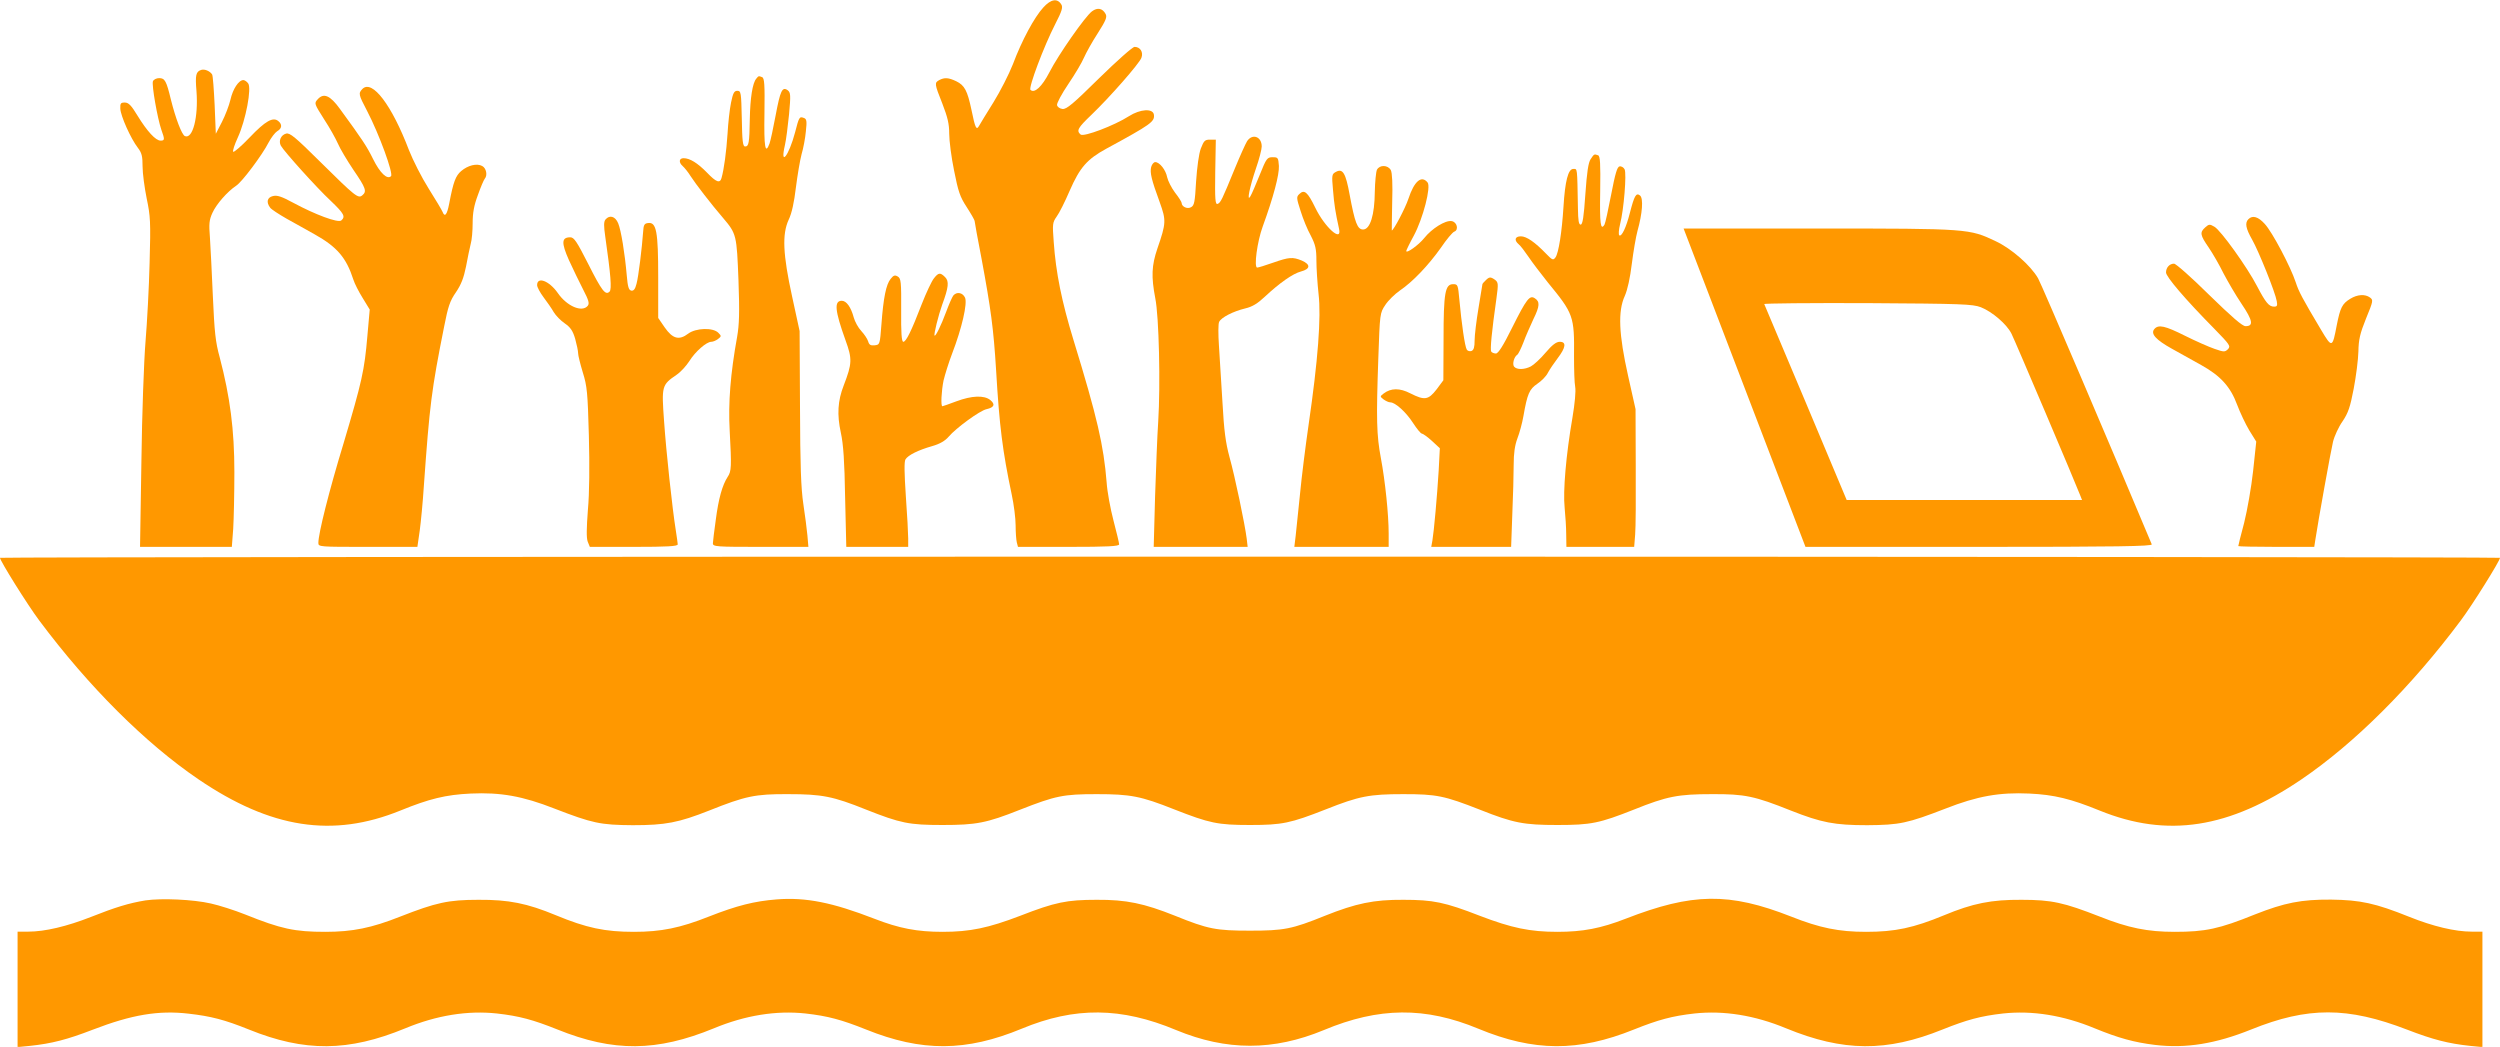
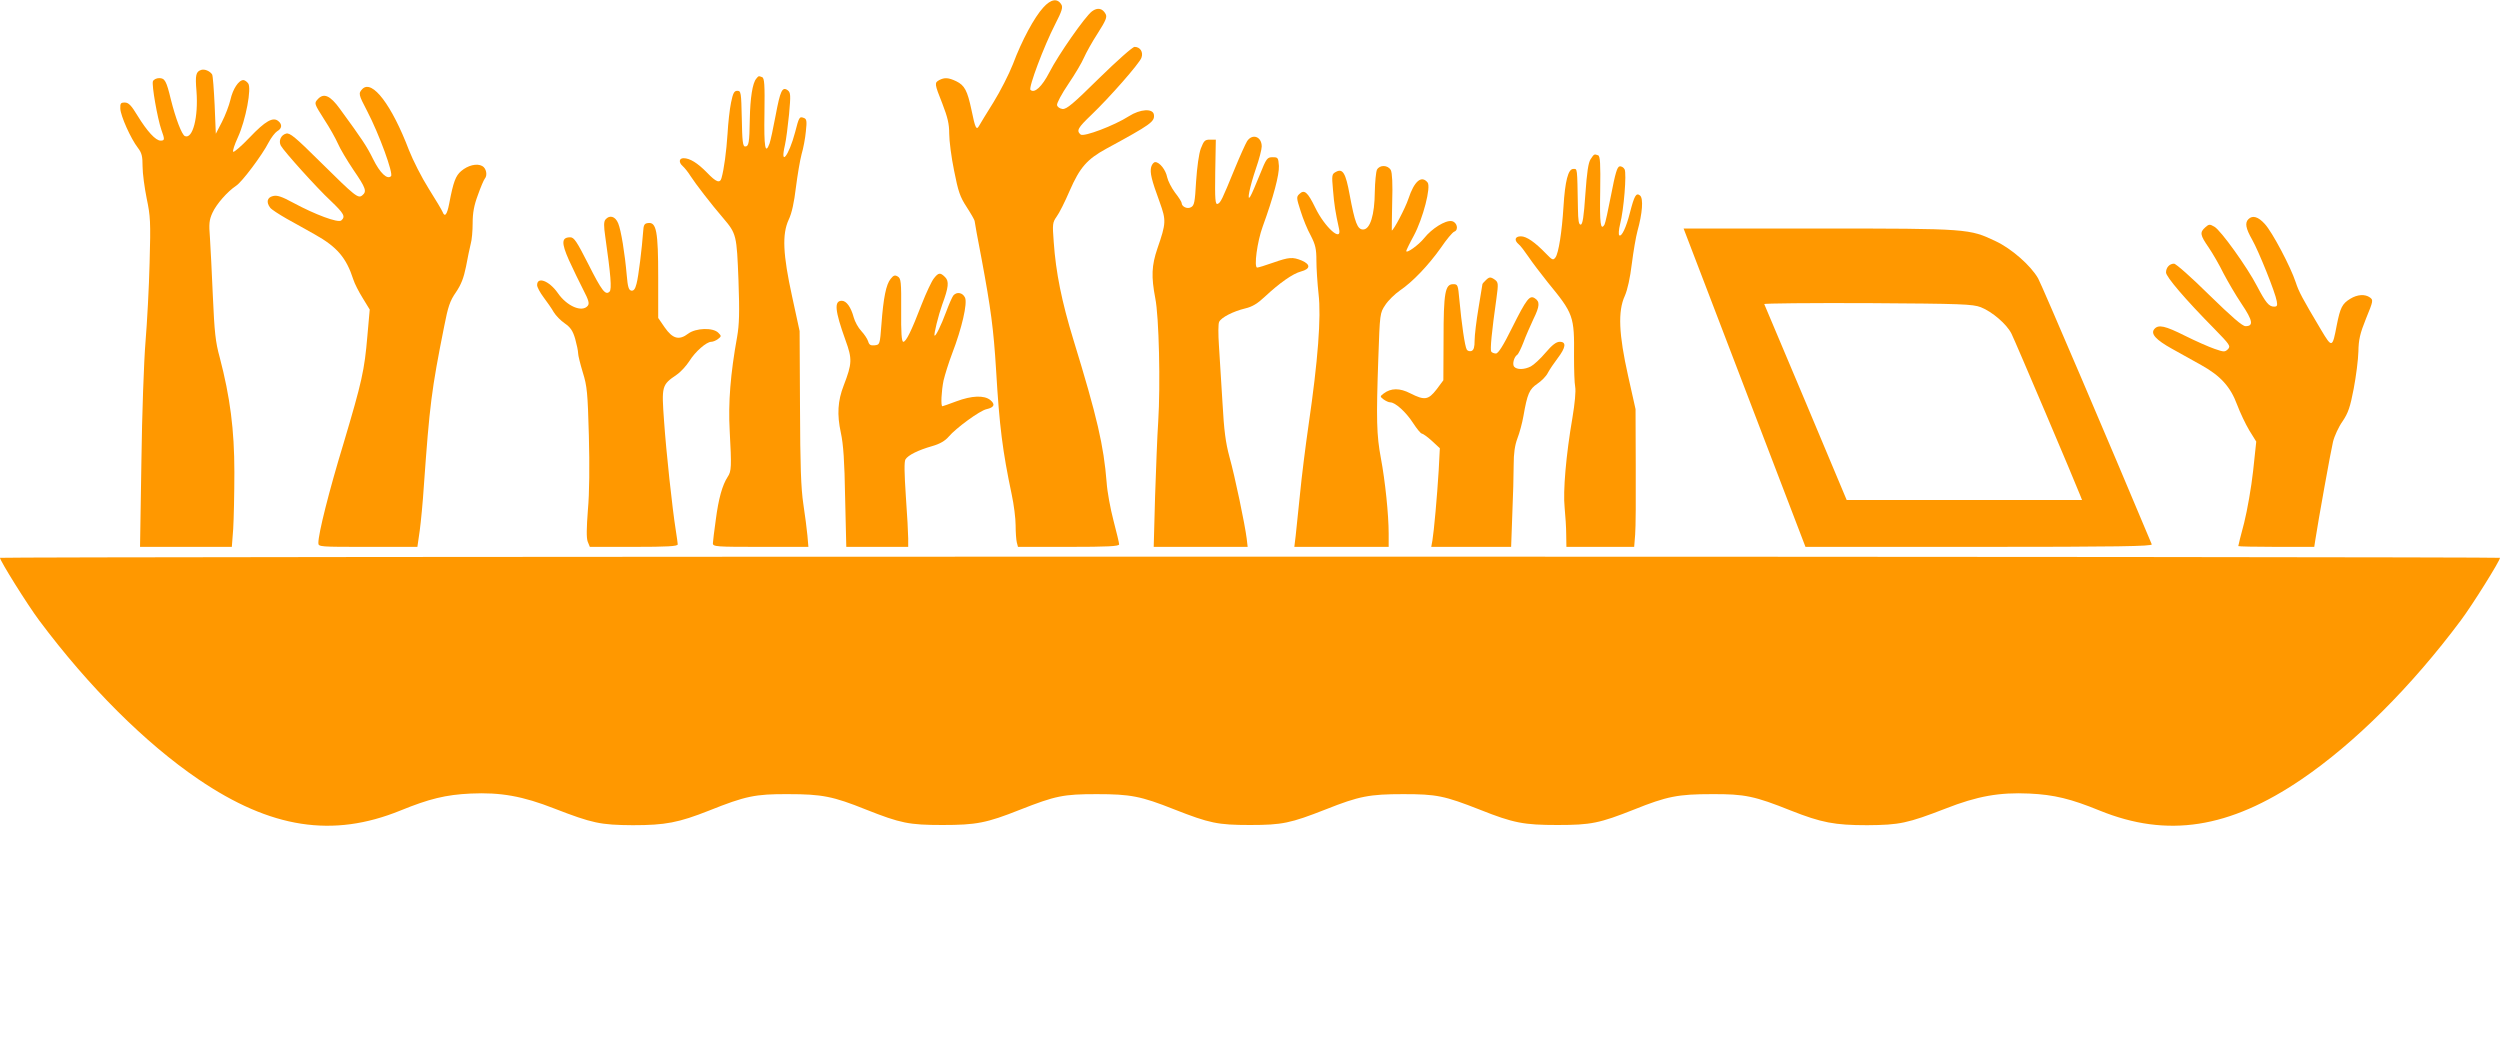
<svg xmlns="http://www.w3.org/2000/svg" version="1.0" width="1280pt" height="536pt" viewBox="0 0 1280 536" preserveAspectRatio="xMidYMid meet">
  <g transform="translate(0,536) scale(0.1,-0.1)" fill="#ff9800" stroke="none">
    <path d="M5342 5322 c-46 -50 -110 -168 -156 -291 -20 -51 -65 -139 -99 -194 -35 -56 -68 -110 -74 -121 -14 -25 -20 -12 -39 81 -21 99 -35 126 -78 147 -40 19 -60 20 -87 6 -25 -14 -25 -18 16 -121 27 -70 35 -103 35 -154 0 -36 11 -121 25 -189 21 -106 30 -134 65 -187 22 -34 40 -66 40 -70 0 -5 16 -93 36 -196 47 -253 61 -356 74 -568 17 -288 33 -414 80 -637 11 -51 20 -122 20 -158 0 -36 3 -75 6 -87 l6 -23 259 0 c201 0 259 3 259 13 0 6 -13 62 -29 122 -16 61 -32 148 -35 195 -15 188 -48 333 -170 730 -60 196 -90 344 -101 502 -7 91 -6 99 15 129 13 17 43 77 67 133 52 119 89 161 188 215 228 124 248 138 243 174 -5 33 -70 29 -128 -8 -75 -48 -231 -107 -247 -94 -23 20 -15 34 55 101 93 89 245 262 256 292 11 29 -6 56 -35 56 -10 0 -89 -70 -181 -160 -134 -132 -167 -160 -188 -158 -14 2 -26 10 -28 20 -2 9 24 58 58 108 34 50 70 111 80 135 11 25 42 81 70 124 42 66 49 83 41 99 -16 30 -42 35 -70 14 -35 -26 -172 -222 -218 -312 -38 -74 -77 -110 -97 -90 -11 11 68 222 127 337 34 66 40 86 31 100 -20 33 -53 28 -92 -15z" />
    <path d="M1030 5002 c-27 -9 -31 -26 -24 -109 10 -133 -19 -246 -59 -230 -16 6 -48 91 -72 187 -23 96 -31 110 -60 110 -14 0 -28 -7 -32 -16 -7 -19 23 -189 43 -248 18 -50 18 -56 -4 -56 -25 0 -69 48 -118 128 -32 53 -46 67 -65 67 -21 0 -24 -4 -23 -32 2 -37 53 -152 90 -200 20 -26 24 -43 24 -96 0 -35 10 -108 21 -163 19 -90 21 -119 15 -329 -3 -126 -13 -309 -21 -405 -8 -96 -18 -372 -21 -612 l-7 -438 235 0 235 0 7 92 c3 50 6 181 6 291 0 216 -22 385 -75 587 -22 79 -27 131 -35 310 -5 118 -12 254 -15 301 -6 74 -4 93 13 130 20 44 76 108 121 138 30 19 134 158 166 221 13 25 33 51 44 58 25 14 27 35 6 52 -27 23 -67 0 -146 -83 -43 -45 -81 -78 -85 -74 -4 4 7 37 24 74 40 87 72 254 52 277 -7 9 -18 16 -24 16 -24 0 -54 -46 -66 -100 -7 -30 -27 -82 -44 -115 l-31 -60 -6 146 c-4 81 -9 152 -13 158 -11 17 -39 29 -56 23z" />
    <path d="M3872 4957 c-19 -22 -31 -98 -33 -207 -2 -122 -5 -140 -24 -140 -12 0 -15 28 -17 143 -3 134 -4 142 -23 142 -16 0 -22 -11 -32 -60 -7 -33 -15 -105 -18 -160 -6 -91 -18 -182 -31 -227 -8 -28 -27 -21 -74 28 -49 50 -88 74 -120 74 -24 0 -26 -22 -4 -41 9 -8 27 -30 40 -51 25 -39 105 -143 167 -215 68 -80 69 -87 78 -318 6 -166 4 -227 -7 -290 -34 -188 -46 -337 -38 -480 10 -184 9 -208 -10 -236 -28 -43 -47 -112 -61 -219 -8 -58 -15 -113 -15 -122 0 -17 18 -18 244 -18 l245 0 -5 58 c-3 31 -12 104 -21 162 -12 80 -16 197 -17 495 l-2 390 -38 175 c-48 219 -52 321 -18 395 16 33 28 89 37 165 8 63 21 140 29 170 9 30 19 83 22 117 6 53 4 64 -10 69 -23 9 -25 5 -45 -73 -32 -121 -79 -181 -52 -65 6 26 15 97 21 157 9 99 8 111 -7 123 -28 20 -38 -2 -62 -130 -12 -65 -26 -129 -31 -143 -22 -59 -29 -20 -26 155 2 147 0 180 -12 185 -18 7 -18 7 -30 -8z" />
    <path d="M1856 4905 c-22 -23 -21 -28 24 -114 62 -119 135 -320 122 -333 -19 -19 -56 15 -92 88 -32 65 -56 101 -170 257 -50 69 -83 83 -114 48 -18 -20 -17 -22 33 -101 29 -44 60 -100 71 -125 10 -24 46 -85 79 -134 65 -95 70 -111 46 -131 -21 -18 -36 -6 -214 170 -130 129 -157 151 -176 146 -27 -7 -40 -38 -27 -62 16 -29 184 -216 255 -282 69 -66 77 -81 54 -101 -17 -13 -133 30 -246 91 -59 32 -83 40 -104 34 -29 -7 -35 -31 -14 -59 6 -9 45 -34 85 -57 39 -22 105 -58 145 -81 112 -63 160 -118 196 -230 6 -20 28 -63 48 -95 l36 -59 -12 -135 c-15 -177 -28 -234 -122 -550 -75 -246 -129 -462 -129 -510 0 -20 6 -20 253 -20 l254 0 12 83 c6 45 16 147 21 227 30 420 39 492 104 818 20 103 30 132 60 175 27 40 40 73 52 132 8 44 19 96 24 116 6 20 10 68 10 107 0 52 7 91 27 144 14 40 30 77 35 83 15 17 8 54 -13 65 -27 15 -73 4 -108 -26 -28 -24 -40 -55 -61 -166 -11 -58 -23 -72 -34 -43 -3 8 -35 62 -71 119 -36 57 -81 146 -101 197 -88 231 -188 363 -238 314z" />
    <path d="M6385 4637 c-8 -13 -37 -77 -64 -143 -64 -156 -71 -172 -87 -178 -12 -4 -14 24 -12 162 l3 167 -30 0 c-26 0 -31 -5 -47 -46 -10 -28 -19 -94 -24 -168 -6 -106 -9 -123 -26 -132 -19 -11 -48 3 -48 22 0 5 -15 29 -34 53 -18 24 -36 60 -40 78 -7 38 -39 78 -61 78 -8 0 -17 -11 -21 -25 -7 -29 1 -64 44 -181 33 -92 33 -106 -12 -236 -30 -88 -32 -144 -11 -255 19 -92 27 -444 15 -633 -5 -69 -11 -241 -16 -382 l-7 -258 240 0 241 0 -5 43 c-9 72 -60 317 -88 417 -20 74 -28 135 -36 280 -6 102 -14 232 -18 290 -4 58 -4 113 1 122 11 23 72 54 134 69 35 8 63 25 99 59 76 71 144 119 186 130 49 13 50 36 4 56 -47 19 -64 18 -147 -11 -39 -14 -76 -25 -81 -25 -18 0 0 134 28 210 55 151 85 265 83 310 -3 43 -5 45 -32 45 -28 0 -32 -5 -66 -90 -20 -49 -41 -99 -48 -110 -20 -33 -4 47 29 144 16 46 29 96 29 111 0 51 -48 68 -75 27z" />
    <path d="M8144 4545 c-12 -18 -19 -67 -27 -180 -8 -117 -14 -155 -24 -155 -10 0 -13 21 -14 83 -4 215 -2 202 -24 202 -26 0 -42 -62 -50 -194 -8 -129 -25 -237 -41 -259 -12 -16 -16 -14 -49 20 -56 58 -99 88 -128 88 -31 0 -36 -20 -11 -41 9 -7 31 -36 50 -64 18 -27 63 -86 98 -130 133 -162 137 -173 135 -380 0 -67 2 -137 6 -156 4 -22 -2 -85 -14 -157 -33 -191 -49 -377 -40 -462 4 -41 8 -103 8 -137 l1 -63 174 0 173 0 5 63 c3 34 4 193 3 352 l-1 290 -38 170 c-48 214 -53 332 -17 410 14 32 27 91 36 165 8 63 21 139 29 168 25 89 31 166 13 181 -20 16 -29 0 -52 -89 -19 -75 -42 -123 -54 -115 -5 3 -3 29 4 58 19 73 34 258 23 280 -5 10 -17 17 -26 15 -12 -2 -22 -36 -43 -145 -15 -78 -30 -147 -34 -153 -20 -33 -25 4 -22 170 2 144 0 181 -11 185 -20 7 -20 7 -38 -20z" />
    <path d="M7050 4491 c-5 -11 -10 -62 -11 -113 -1 -119 -24 -193 -60 -193 -29 0 -42 34 -69 179 -20 110 -35 135 -70 116 -21 -11 -22 -16 -15 -93 6 -74 12 -113 31 -199 16 -72 -74 9 -122 109 -39 80 -56 95 -82 69 -15 -14 -14 -21 7 -86 12 -39 35 -96 52 -126 24 -47 29 -68 29 -128 0 -39 5 -116 11 -171 14 -118 -3 -341 -51 -670 -16 -110 -36 -270 -44 -355 -9 -85 -19 -181 -22 -212 l-7 -58 242 0 241 0 0 68 c0 97 -18 270 -40 387 -22 117 -24 198 -13 511 8 230 8 231 36 273 15 23 49 56 75 74 65 44 145 128 209 218 29 43 60 80 69 83 24 9 14 50 -14 54 -32 5 -101 -38 -140 -87 -29 -36 -92 -81 -92 -66 0 3 17 39 39 79 47 88 89 250 70 272 -31 38 -68 7 -98 -84 -15 -46 -76 -162 -85 -162 -1 0 1 65 2 144 3 94 0 151 -7 165 -15 27 -57 28 -71 2z" />
    <path d="M3100 4236 c-9 -11 -9 -33 -1 -88 28 -196 34 -269 22 -281 -21 -21 -40 4 -110 143 -58 114 -72 135 -91 135 -45 0 -47 -27 -7 -117 21 -46 54 -114 73 -151 28 -54 33 -71 23 -83 -29 -35 -107 -2 -154 67 -43 61 -105 85 -105 39 0 -10 15 -38 33 -62 18 -24 42 -58 52 -76 11 -18 36 -44 57 -58 29 -20 41 -38 53 -79 8 -29 15 -62 15 -74 0 -11 11 -55 24 -98 22 -70 25 -104 31 -323 4 -157 3 -294 -5 -381 -7 -93 -8 -143 -1 -162 l11 -27 225 0 c173 0 225 3 225 13 0 6 -5 39 -10 72 -18 113 -49 400 -60 559 -13 180 -12 185 64 237 21 14 50 46 66 71 30 48 87 98 112 98 8 0 23 6 34 14 18 14 18 16 2 32 -27 28 -115 25 -154 -4 -47 -36 -80 -27 -121 32 l-33 48 0 209 c0 234 -9 283 -52 277 -19 -2 -23 -10 -25 -43 -6 -84 -24 -232 -34 -268 -7 -28 -15 -37 -27 -35 -13 3 -18 19 -23 78 -10 114 -29 231 -44 267 -15 36 -44 44 -65 19z" />
    <path d="M11512 4238 c-19 -19 -14 -47 19 -105 33 -58 119 -271 126 -315 4 -23 2 -28 -14 -28 -26 0 -43 21 -87 105 -50 97 -186 286 -218 304 -24 14 -28 14 -47 -3 -29 -26 -27 -39 18 -104 21 -31 55 -90 75 -131 21 -40 62 -111 93 -157 58 -86 62 -114 20 -114 -16 0 -69 46 -186 160 -89 88 -170 160 -180 160 -23 0 -41 -20 -41 -45 0 -22 98 -137 247 -288 80 -82 85 -89 70 -105 -16 -15 -20 -15 -69 2 -29 10 -97 40 -151 67 -102 51 -136 59 -157 34 -20 -24 8 -55 91 -101 41 -23 108 -60 149 -83 99 -55 150 -111 184 -203 15 -40 43 -99 62 -131 l36 -58 -16 -150 c-9 -83 -30 -202 -46 -266 -17 -63 -30 -116 -30 -119 0 -2 88 -4 195 -4 l194 0 5 33 c15 99 80 460 91 505 7 29 29 77 49 105 29 43 39 73 57 167 12 63 23 149 24 190 1 61 8 92 39 169 37 90 38 95 20 108 -25 18 -64 16 -101 -7 -41 -25 -51 -45 -69 -136 -22 -116 -24 -117 -80 -23 -97 163 -114 195 -130 244 -26 79 -120 257 -158 298 -34 38 -63 46 -84 25z" />
    <path d="M8638 4143 c10 -27 151 -393 312 -815 l294 -768 889 0 c707 0 888 3 884 13 -200 478 -565 1333 -582 1362 -38 66 -136 152 -217 190 -135 64 -138 65 -905 65 l-693 0 18 -47z m1504 -356 c58 -23 133 -87 157 -136 16 -31 328 -765 352 -828 l9 -23 -603 0 -602 0 -209 498 c-115 273 -211 501 -213 505 -3 4 235 6 529 5 485 -3 537 -5 580 -21z" />
    <path d="M4781 3934 c-11 -14 -39 -73 -62 -132 -53 -138 -80 -192 -94 -192 -9 0 -12 47 -11 161 1 146 -1 163 -17 173 -15 9 -22 7 -37 -12 -23 -28 -37 -96 -47 -232 -8 -104 -8 -105 -35 -108 -20 -2 -28 2 -33 20 -4 13 -20 37 -35 53 -16 17 -33 48 -39 70 -14 52 -37 85 -61 85 -40 0 -36 -49 19 -202 35 -96 34 -119 -9 -231 -31 -79 -35 -150 -15 -242 13 -59 19 -147 22 -332 l6 -253 158 0 159 0 0 43 c0 23 -5 120 -12 215 -8 121 -9 178 -2 190 14 22 64 47 137 68 39 11 66 27 84 48 37 44 160 134 194 141 40 9 46 25 19 47 -31 25 -94 23 -174 -7 -37 -14 -69 -25 -71 -25 -9 0 -5 78 6 132 7 29 26 91 44 138 50 130 79 257 66 286 -12 26 -42 32 -60 11 -6 -8 -22 -44 -36 -82 -28 -75 -55 -129 -60 -123 -5 5 20 105 39 158 33 89 36 120 15 141 -25 25 -34 24 -58 -7z" />
    <path d="M7606 3924 c-9 -8 -16 -17 -16 -19 0 -2 -9 -57 -20 -122 -11 -65 -20 -140 -20 -166 0 -34 -4 -49 -16 -54 -9 -3 -20 0 -24 7 -10 15 -27 135 -38 255 -7 77 -8 80 -32 80 -41 0 -49 -44 -49 -281 l-1 -211 -35 -47 c-42 -54 -61 -57 -134 -20 -54 28 -99 28 -137 -1 -19 -15 -19 -15 0 -30 11 -8 26 -15 34 -15 26 0 81 -50 117 -106 19 -29 39 -54 45 -54 5 0 29 -17 51 -37 l41 -38 -6 -115 c-8 -131 -24 -309 -32 -357 l-6 -33 204 0 205 0 6 167 c4 91 7 205 7 252 0 61 6 101 19 136 11 28 25 80 31 115 20 114 30 137 71 165 21 14 46 39 54 56 9 17 32 51 51 76 41 54 45 83 10 83 -18 0 -39 -16 -73 -56 -26 -31 -60 -62 -75 -70 -33 -17 -72 -18 -86 -1 -10 13 0 51 17 61 5 4 19 32 31 63 11 31 35 84 51 119 33 67 34 90 7 107 -26 17 -42 -3 -115 -149 -47 -95 -72 -134 -84 -134 -10 0 -21 5 -24 10 -6 10 2 97 27 274 10 73 9 80 -7 93 -24 17 -30 16 -49 -3z" />
    <path d="M0 2504 c0 -15 141 -241 201 -321 253 -339 543 -628 815 -813 371 -252 687 -301 1034 -160 147 60 232 81 360 87 153 7 266 -13 429 -77 194 -75 235 -84 401 -85 167 0 234 13 391 75 185 74 236 85 404 84 173 0 230 -11 399 -79 177 -70 220 -79 391 -79 173 0 226 10 397 78 183 72 223 80 393 80 173 0 226 -10 397 -78 181 -71 223 -80 388 -80 165 0 207 9 388 80 171 68 224 78 397 78 170 0 210 -8 393 -80 171 -68 224 -78 397 -78 171 0 214 9 391 79 169 68 226 79 399 79 168 1 219 -10 404 -84 157 -62 224 -75 391 -75 166 1 207 10 401 85 163 64 276 84 429 77 128 -6 213 -27 360 -87 347 -141 663 -92 1034 160 272 185 562 474 815 813 60 80 201 306 201 321 0 3 -2880 6 -6400 6 -3520 0 -6400 -3 -6400 -6z" />
-     <path d="M745 750 c-85 -14 -154 -35 -280 -85 -122 -48 -235 -75 -320 -75 l-55 0 0 -295 0 -296 62 6 c113 12 191 32 323 83 200 77 337 100 491 82 114 -13 184 -31 308 -81 286 -116 510 -114 801 6 161 67 320 92 469 76 115 -13 185 -32 310 -82 287 -116 509 -114 801 6 161 67 320 92 469 76 115 -13 185 -32 310 -82 285 -115 512 -114 797 4 272 113 509 111 791 -7 258 -107 498 -107 756 0 282 118 519 120 791 7 285 -118 512 -119 797 -4 125 50 195 69 310 82 149 16 308 -9 469 -76 292 -120 514 -122 801 -6 125 50 195 69 310 82 149 16 308 -9 469 -76 122 -50 202 -72 309 -85 158 -19 311 6 492 79 290 117 493 117 799 -1 132 -51 210 -71 323 -83 l62 -6 0 296 0 295 -55 0 c-85 0 -198 27 -320 76 -174 70 -250 86 -400 88 -153 1 -238 -16 -390 -76 -183 -74 -253 -89 -411 -89 -139 0 -237 20 -383 78 -184 72 -246 86 -401 86 -155 1 -249 -18 -396 -79 -157 -65 -251 -85 -400 -85 -139 0 -237 20 -383 78 -318 125 -506 122 -848 -11 -126 -49 -218 -67 -349 -67 -141 0 -235 20 -397 82 -180 70 -239 82 -392 82 -151 1 -242 -18 -402 -82 -168 -68 -209 -76 -383 -76 -174 0 -215 8 -383 76 -160 64 -251 83 -402 82 -153 0 -212 -12 -392 -82 -162 -62 -256 -82 -397 -82 -131 0 -223 18 -349 67 -214 83 -351 111 -501 99 -113 -9 -202 -31 -347 -88 -146 -58 -244 -78 -383 -78 -149 0 -243 20 -400 85 -147 61 -241 80 -396 79 -155 0 -217 -14 -401 -86 -146 -58 -244 -78 -383 -78 -158 0 -227 15 -411 89 -55 22 -134 47 -175 56 -91 21 -253 28 -335 16z" />
  </g>
</svg>